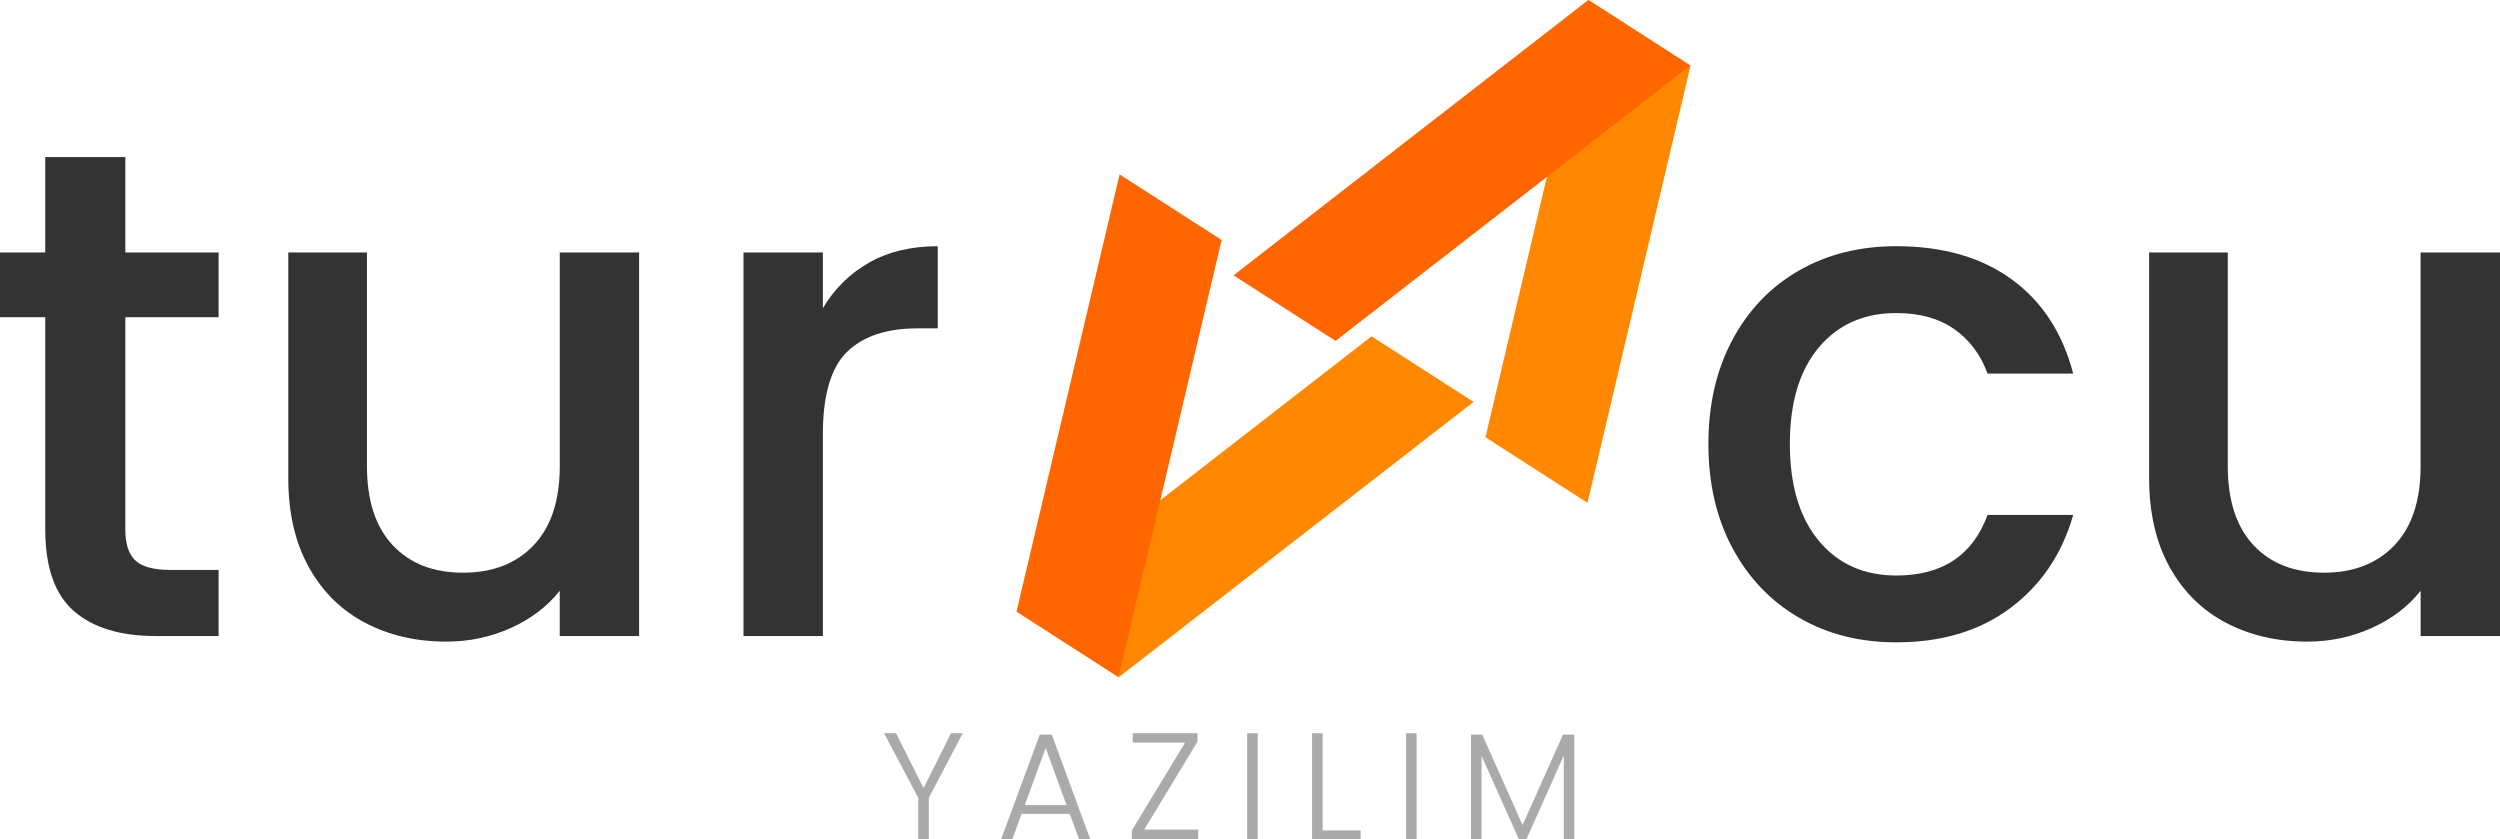
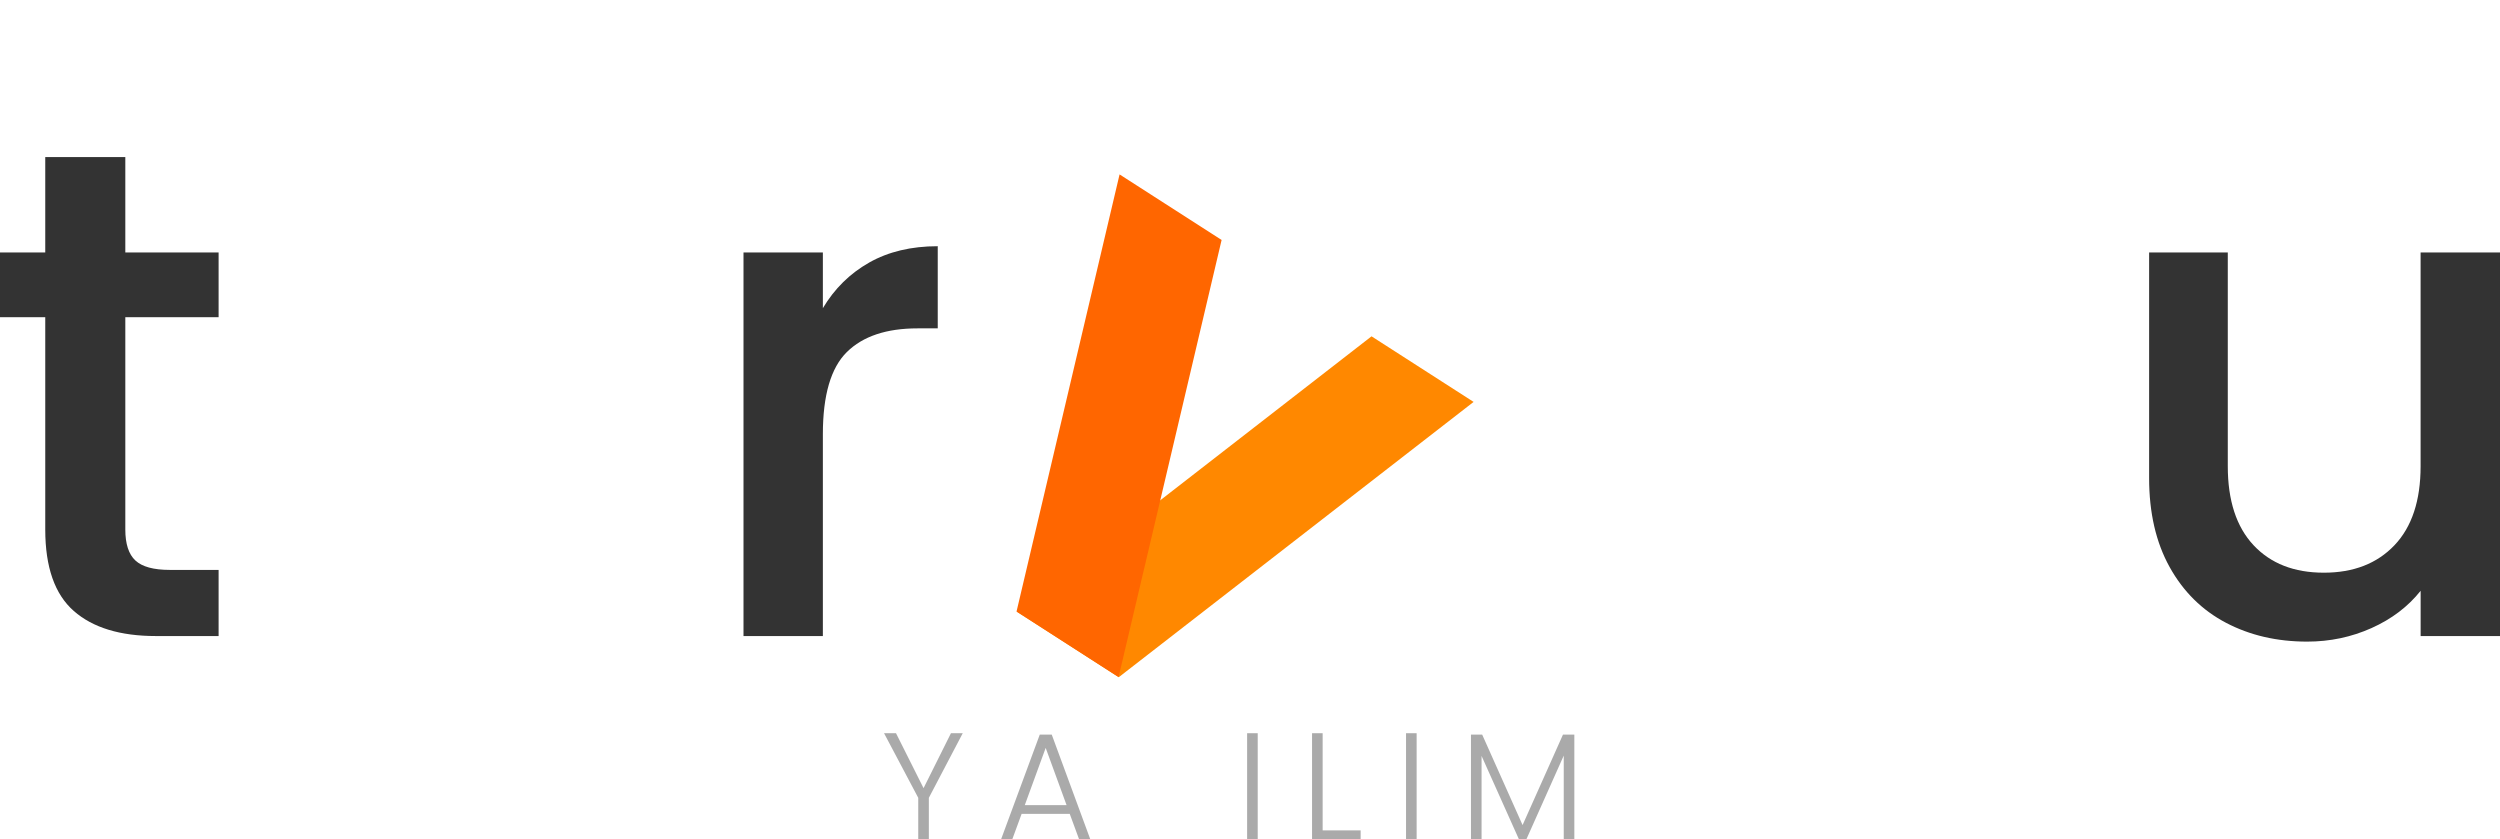
<svg xmlns="http://www.w3.org/2000/svg" id="katman_2" data-name="katman 2" viewBox="0 0 825.92 277.18">
  <defs>
    <style>
      .cls-1 {
        fill: #f60;
      }

      .cls-2 {
        fill: #f80;
      }

      .cls-3 {
        fill: #333;
      }

      .cls-4 {
        fill: #aaa;
      }
    </style>
  </defs>
  <g id="katman_1" data-name="katman 1">
    <g>
      <g>
        <polygon class="cls-2" points="383.4 165.21 453.11 111.11 486.83 132.78 369.6 223.73 335.9 202.07 383.4 165.21" />
        <polygon class="cls-1" points="383.34 165.17 403.58 79.28 369.87 57.62 335.83 202.03 369.54 223.69 383.34 165.17" />
      </g>
      <g>
-         <polygon class="cls-2" points="511 58.56 490.75 144.45 524.46 166.12 558.5 21.7 524.79 .04 511 58.56" />
-         <polygon class="cls-1" points="510.94 58.52 441.22 112.62 407.51 90.96 524.73 0 558.44 21.66 510.94 58.52" />
-       </g>
+         </g>
    </g>
    <g>
      <path class="cls-3" d="m41.4,104.79v70.15c0,4.75,1.11,8.17,3.33,10.23,2.22,2.07,6.02,3.11,11.39,3.11h16.1v21.85h-20.7c-11.81,0-20.85-2.76-27.14-8.28-6.29-5.52-9.43-14.49-9.43-26.91v-70.15H0v-21.39h14.95v-31.51h26.45v31.51h30.82v21.39h-30.82Z" />
-       <path class="cls-3" d="m211.14,83.4v126.73h-26.22v-14.95c-4.14,5.21-9.54,9.32-16.21,12.31s-13.76,4.48-21.27,4.48c-9.97,0-18.9-2.07-26.79-6.21-7.9-4.14-14.11-10.27-18.63-18.4-4.52-8.13-6.78-17.94-6.78-29.44v-74.52h25.99v70.61c0,11.35,2.84,20.05,8.51,26.11,5.67,6.06,13.42,9.08,23.23,9.08s17.59-3.03,23.34-9.08c5.75-6.06,8.62-14.76,8.62-26.11v-70.61h26.22Z" />
      <path class="cls-3" d="m287.15,86.74c6.36-3.6,13.92-5.4,22.65-5.4v27.14h-6.67c-10.27,0-18.06,2.61-23.35,7.82-5.29,5.21-7.93,14.26-7.93,27.14v66.7h-26.22v-126.73h26.22v18.4c3.83-6.44,8.93-11.46,15.29-15.06Z" />
-       <path class="cls-3" d="m572.34,112.27c5.29-9.89,12.61-17.52,21.96-22.88,9.35-5.37,20.08-8.05,32.2-8.05,15.33,0,28.02,3.64,38.06,10.92,10.04,7.28,16.83,17.67,20.36,31.17h-28.29c-2.3-6.29-5.98-11.19-11.04-14.72-5.06-3.53-11.42-5.29-19.09-5.29-10.74,0-19.28,3.8-25.65,11.39-6.36,7.59-9.54,18.21-9.54,31.85s3.18,24.3,9.54,31.97c6.36,7.67,14.91,11.5,25.65,11.5,15.18,0,25.22-6.67,30.13-20.01h28.29c-3.68,12.88-10.58,23.12-20.7,30.71s-22.69,11.38-37.72,11.38c-12.12,0-22.85-2.72-32.2-8.17-9.35-5.44-16.67-13.11-21.96-23-5.29-9.89-7.94-21.35-7.94-34.38s2.64-24.5,7.94-34.39Z" />
      <path class="cls-3" d="m825.92,83.4v126.73h-26.22v-14.95c-4.14,5.21-9.54,9.32-16.21,12.31s-13.76,4.48-21.28,4.48c-9.97,0-18.9-2.07-26.79-6.21-7.9-4.14-14.11-10.27-18.63-18.4-4.52-8.13-6.79-17.94-6.79-29.44v-74.52h25.99v70.61c0,11.35,2.84,20.05,8.51,26.11,5.67,6.06,13.42,9.08,23.23,9.08s17.59-3.03,23.34-9.08c5.75-6.06,8.62-14.76,8.62-26.11v-70.61h26.22Z" />
    </g>
    <g>
      <path class="cls-4" d="m318.06,242.23l-11.2,21.35v13.6h-3.5v-13.6l-11.3-21.35h3.95l9.1,18.15,9.05-18.15h3.9Z" />
      <path class="cls-4" d="m353.41,268.88h-15.9l-3.05,8.3h-3.7l12.75-34.5h3.95l12.7,34.5h-3.7l-3.05-8.3Zm-1.05-2.9l-6.9-18.9-6.9,18.9h13.8Z" />
-       <path class="cls-4" d="m378.01,274.08h17.85v3.1h-21.95v-2.8l17.6-29.05h-17.3v-3.1h21.4v2.8l-17.6,29.05Z" />
      <path class="cls-4" d="m415.51,242.23v34.95h-3.5v-34.95h3.5Z" />
      <path class="cls-4" d="m436.96,274.33h12.55v2.85h-16.05v-34.95h3.5v32.1Z" />
      <path class="cls-4" d="m468.01,242.23v34.95h-3.5v-34.95h3.5Z" />
      <path class="cls-4" d="m520.11,242.68v34.5h-3.5v-27.55l-12.3,27.55h-2.55l-12.3-27.45v27.45h-3.5v-34.5h3.7l13.35,29.9,13.35-29.9h3.75Z" />
    </g>
  </g>
</svg>